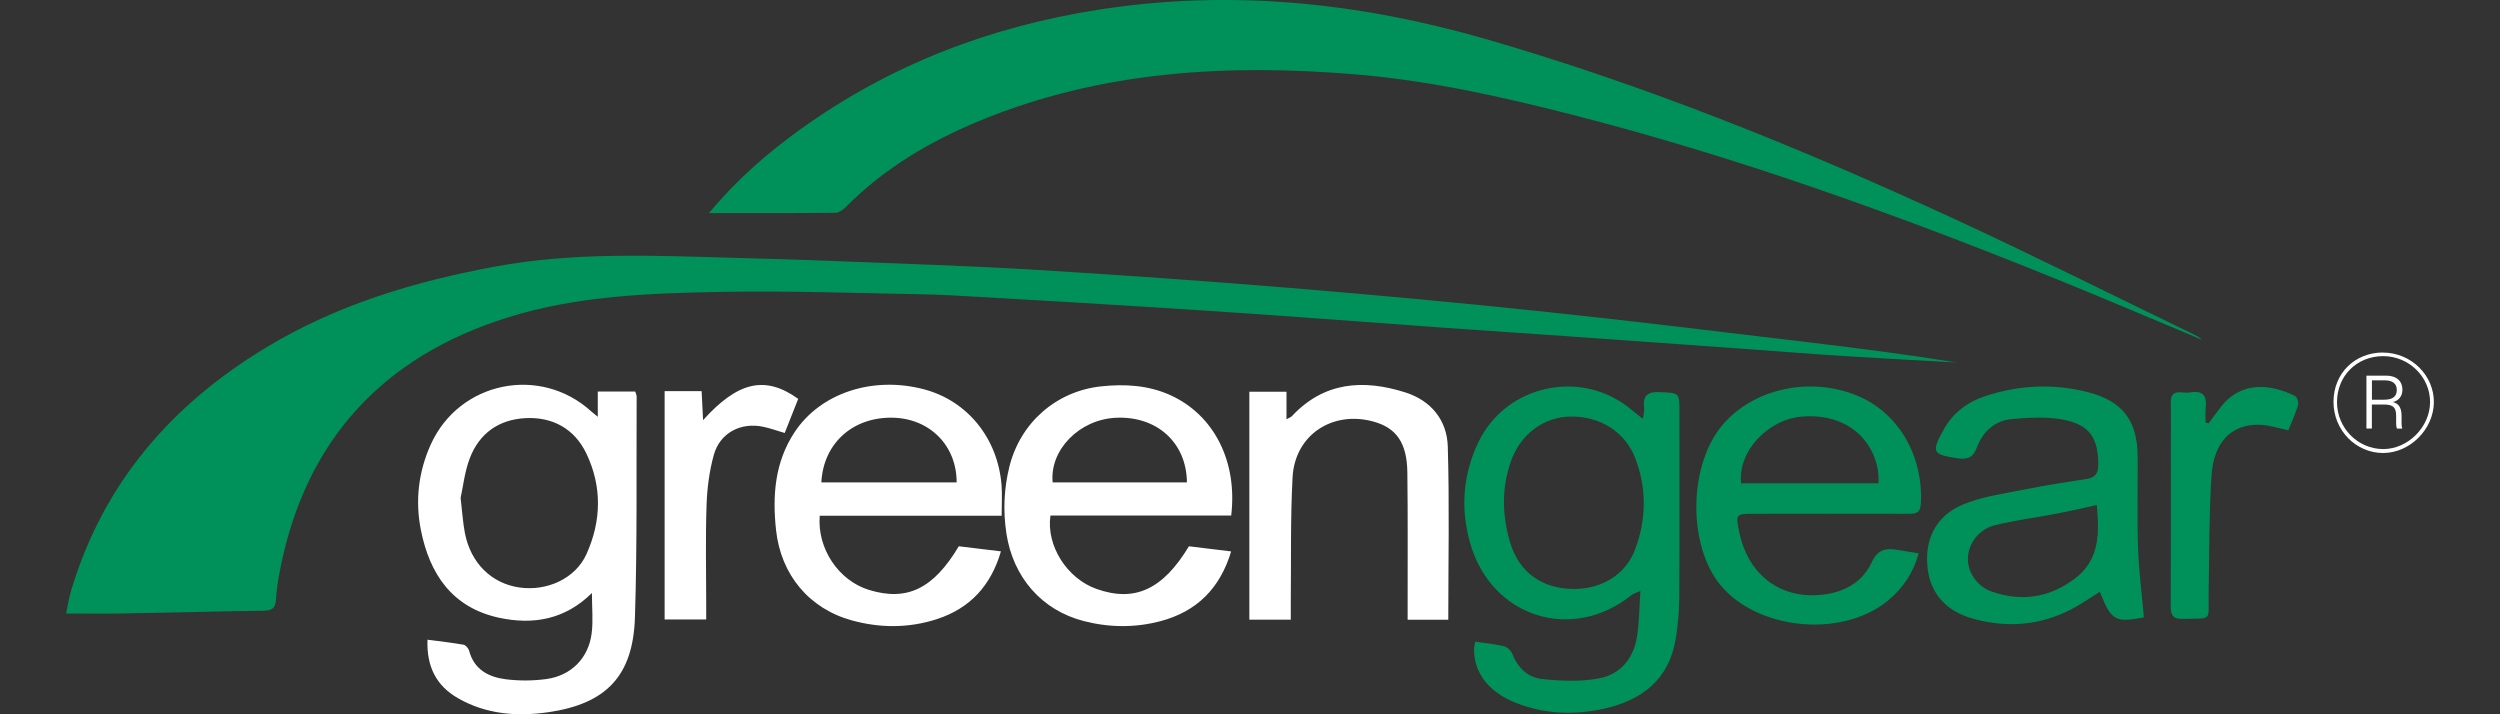
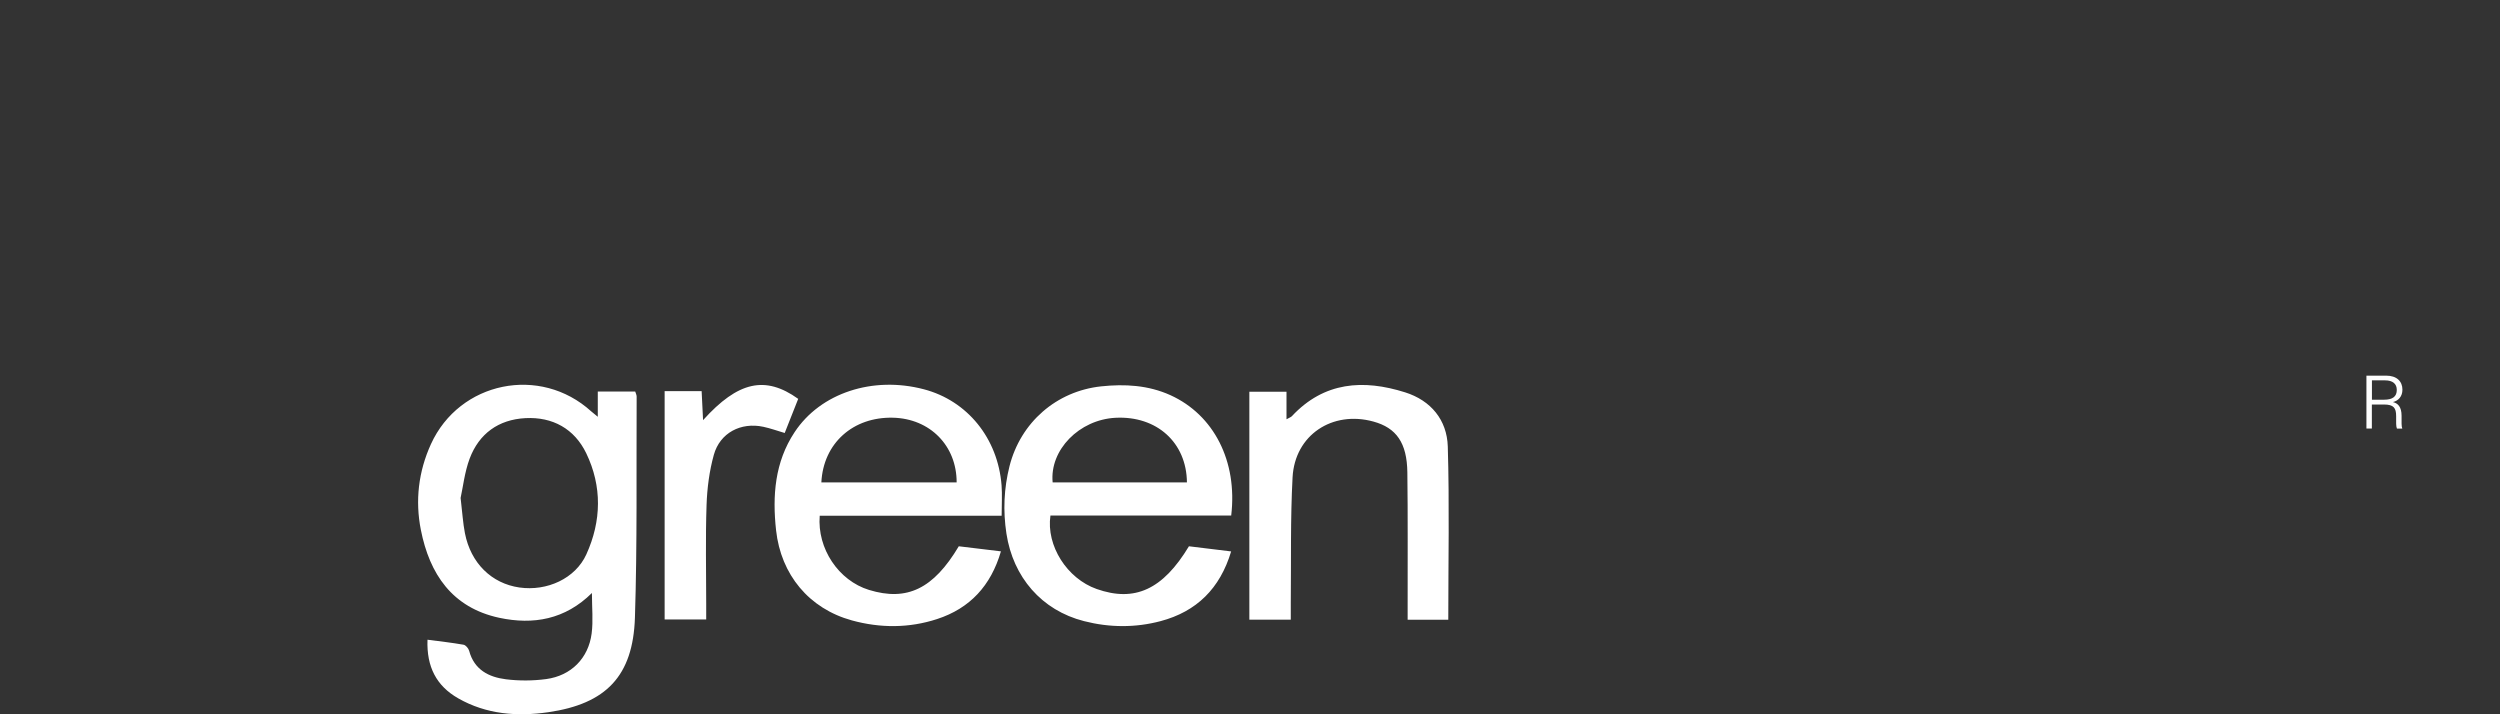
<svg xmlns="http://www.w3.org/2000/svg" id="logo" viewBox="0 0 350 100">
  <rect x="0" y="0" width="350" height="100" fill="#333333" stroke="none" />
  <defs>
    <style>.cls-1{fill:#00915a;}.cls-2{fill:#fff;}</style>
  </defs>
-   <path class="cls-1" d="M9.26,85.89c.22-1.01,.38-2.14,.7-3.22,4.5-15.04,14.07-26.05,27.33-34.04,9.91-5.98,20.79-9.24,32.1-11.32,10.97-2.02,22.01-1.54,33.06-1.22,4.82,.14,9.65,.26,14.47,.46,9.21,.37,18.43,.65,27.64,1.2,12.06,.73,24.11,1.58,36.15,2.57,11.79,.97,23.57,2.06,35.34,3.3,12.37,1.3,24.71,2.82,37.06,4.29,6.96,.83,13.9,1.73,20.84,2.84-5.36-.3-10.72-.58-16.07-.92-4.69-.3-9.37-.68-14.06-1.02-8.09-.58-16.19-1.16-24.28-1.73-5.84-.41-11.69-.79-17.53-1.21-7.79-.56-15.58-1.16-23.37-1.71-6.09-.43-12.18-.83-18.27-1.21-7.61-.47-15.23-.93-22.85-1.36-2.93-.17-5.85-.35-8.78-.4-9.23-.16-18.46-.5-27.68-.33-10.12,.19-20.32,.54-30.07,3.61-17.45,5.5-28.26,17.21-31.79,35.34-.27,1.37-.48,2.77-.57,4.16-.07,1.19-.57,1.51-1.72,1.53-6.66,.09-13.32,.27-19.98,.39-2.49,.04-4.97,0-7.67,0M116.95,29.79c.52,0,1.12-.45,1.52-.86,5.34-5.39,11.74-9.15,18.68-12.02,16.97-7.01,34.74-8,52.74-6.49,10.16,.85,20.11,3.06,29.98,5.58,23.34,5.95,45.94,14.12,68.23,23.15,6.77,2.74,13.47,5.62,20.21,8.43-.37-.34-.79-.57-1.22-.78-11.44-5.53-22.79-11.23-34.33-16.54-21.03-9.67-42.45-18.35-64.74-24.79C190.26,.35,172.29-1.52,153.92,1.34c-15.28,2.37-29.33,7.73-41.91,16.8-4.56,3.29-8.81,6.95-12.75,11.69,6.22,0,11.95,.02,17.69-.04" />
  <path class="cls-2" d="M83.69,58.34v-3.53h5.24c.07,.25,.2,.48,.2,.7-.05,10.32,.09,20.65-.24,30.97-.27,8.17-4.04,12.06-12.13,13.23-4.36,.63-8.67,.31-12.62-1.95-3.04-1.74-4.43-4.4-4.29-8.2,1.74,.23,3.4,.41,5.04,.7,.31,.05,.7,.51,.79,.85,.71,2.66,2.75,3.69,5.15,3.99,1.85,.23,3.79,.22,5.64-.03,3.48-.47,5.91-2.91,6.36-6.38,.23-1.77,.04-3.59,.04-5.67-3.76,3.72-8.21,4.49-12.98,3.47-6.59-1.42-9.75-6.13-10.97-12.31-.81-4.09-.34-8.16,1.41-12,4-8.78,15.3-11.09,22.45-4.58,.18,.16,.37,.3,.9,.74m-19.19,11.41c.24,2,.32,3.47,.6,4.9,.82,4.19,3.73,7.04,7.63,7.6,3.86,.55,7.83-1.25,9.37-4.64,2.12-4.67,2.22-9.52-.02-14.16-1.65-3.41-4.69-5.11-8.52-4.91-3.75,.2-6.48,2.16-7.8,5.67-.71,1.91-.93,4-1.27,5.53m75.74,2.46h-25.46c-.37,4.61,2.64,9.08,6.9,10.39,5.32,1.63,9.02-.15,12.57-6.11,1.87,.23,3.8,.46,5.9,.71-1.4,4.81-4.34,7.98-8.94,9.48-3.92,1.28-7.95,1.28-11.92,.19-6.01-1.65-9.94-6.41-10.62-12.62-.53-4.85-.18-9.54,2.59-13.73,3.63-5.5,10.95-7.89,18.1-6.01,6.09,1.6,10.37,6.86,10.88,13.46,.1,1.32,.01,2.65,.01,4.24m-25.24-4.66h18.94c.01-5.15-3.74-8.93-8.9-9.06-5.6-.14-9.77,3.57-10.04,9.06m57.38,4.64h-25.31c-.61,4.23,2.33,8.82,6.47,10.28,5.33,1.88,9.27,.08,12.92-5.98,1.87,.23,3.8,.46,5.91,.72-1.56,5.2-4.84,8.42-9.88,9.76-3.54,.94-7.16,.91-10.71,0-5.95-1.51-9.94-6.17-10.87-12.25-.49-3.21-.35-6.33,.43-9.44,1.55-6.12,6.56-10.51,12.84-11.18,3.31-.35,6.59-.17,9.7,1.24,6.06,2.76,9.4,9.22,8.5,16.84m-6.2-4.63c-.05-5.59-4.23-9.34-9.99-9.05-5.09,.26-9.25,4.51-8.81,9.05h18.81Zm14.54,16.69c.06-5.8-.06-11.62,.25-17.41,.32-5.92,5.57-9.38,11.32-7.8,3.21,.88,4.7,2.98,4.75,7.12,.08,6.23,.03,12.47,.04,18.7,0,.64,0,1.28,0,1.92h5.69c0-8.16,.17-16.21-.07-24.25-.11-3.71-2.36-6.44-5.97-7.58-5.85-1.85-11.35-1.49-15.85,3.33-.13,.14-.35,.21-.76,.44v-3.86h-5.2v31.91h5.8c0-.96,0-1.74,0-2.53m-87.66,2.51h5.82v-2.11c0-4.64-.11-9.29,.05-13.93,.08-2.35,.39-4.76,1.02-7.02,.86-3.07,3.78-4.59,6.92-3.92,.99,.21,1.95,.56,3,.87,.66-1.66,1.28-3.24,1.89-4.78-4.61-3.3-8.42-2.45-13.32,2.98-.07-1.42-.13-2.71-.2-4.06h-5.18v31.96Z" />
-   <path class="cls-1" d="M230,58.64c.1-.77,.23-1.14,.19-1.48-.24-1.75,.43-2.36,2.23-2.26,2.69,.14,2.7,.03,2.7,2.68,0,8.68,.03,17.36-.02,26.04-.01,1.88-.18,3.79-.47,5.65-.91,5.87-4.79,8.83-10.27,9.99-4.14,.88-8.26,.7-12.23-.9-3.76-1.51-5.81-4.24-5.76-7.49,0-.29,.09-.58,.17-1.03,1.4,.21,2.73,.32,4,.63,.47,.11,1.01,.62,1.19,1.08,.75,1.96,2.2,3.3,4.14,3.51,2.62,.29,5.36,.39,7.93-.07,3-.54,4.88-2.75,5.37-5.8,.33-2.02,.33-4.1,.49-6.46-.66,.3-1,.38-1.25,.58-8.3,6.68-19.59,3.12-22.57-7.21-1.38-4.79-1.06-9.56,1.09-14.1,3.88-8.21,14.65-10.48,21.55-4.57,.4,.34,.82,.65,1.51,1.2m-9.68,23.83c4,0,7.3-2.02,8.63-5.6,1.56-4.2,1.61-8.5,0-12.7-1.42-3.73-4.94-5.9-9.09-5.84-3.71,.06-6.93,2.43-8.27,6.13-1.39,3.81-1.29,7.68-.16,11.5,1.24,4.19,4.5,6.5,8.89,6.5m79.85,3.98c-4.02,.77-4.56,.5-6.18-3.57-.68,.43-1.33,.82-1.97,1.25-4.86,3.23-10.15,4.06-15.74,2.52-3.52-.97-5.92-3.23-6.39-6.98-.52-4.13,1.17-7.48,5.02-9.05,2.71-1.11,5.73-1.5,8.64-2.09,2.86-.58,5.76-1.01,8.64-1.46,1.19-.19,1.58-.81,1.58-2,0-3.81-1.27-5.67-5.14-6.34-2.23-.39-4.6-.24-6.88-.05-2.48,.2-4.16,1.78-5,4.04-.53,1.42-1.37,1.65-2.66,1.46-3.58-.53-3.73-.86-1.93-4.07,1.33-2.37,3.38-3.86,5.89-4.67,4.69-1.52,9.47-1.74,14.25-.52,4.85,1.23,6.94,3.97,6.98,8.95,.04,4.28-.09,8.56,.06,12.83,.11,3.2,.52,6.38,.82,9.77m-6.59-15.75c-1.96,.43-3.79,.86-5.63,1.21-2.87,.55-5.78,.92-8.61,1.61-2.3,.56-3.74,2.54-3.81,4.63-.06,1.9,1.23,3.92,3.28,4.65,4.22,1.5,8.21,.87,11.75-1.84,3.42-2.61,3.39-6.33,3.01-10.27m-24.93,6.77c-.76,2.74-2.21,4.91-4.34,6.65-6.68,5.46-19.04,3.98-23.9-2.84-4.13-5.8-3.78-16.34,.72-21.71,4.28-5.11,12.15-6.88,18.78-4.22,5.85,2.35,9.4,8.39,9.04,15.19-.07,1.36-.79,1.4-1.79,1.4-7.21-.02-14.43-.01-21.64,0-2.48,0-2.5,.04-2.01,2.49,1.28,6.39,6.29,9.87,12.62,8.69,2.66-.5,4.83-1.95,5.96-4.42,.78-1.72,1.91-1.98,3.49-1.72,.96,.16,1.91,.31,3.07,.5m-24.86-9.8h19.23c.28-4.53-3.18-9.88-10.6-9.36-4.8,.33-9.14,4.84-8.63,9.36m65.03-8.5c0-.69-.07-1.39,.01-2.07,.2-1.64-.35-2.45-2.11-2.17-.42,.07-.86,.04-1.28,0-1.1-.1-1.53,.36-1.5,1.48,.05,2.2,.01,4.39,.01,6.59,0,7.26,.02,14.52-.02,21.79,0,1.28,.27,1.89,1.71,1.85,4.27-.12,3.52,.44,3.6-3.6,.11-5.48,.05-10.98,.4-16.45,.31-4.81,2.91-7.3,6.88-7.12,1.25,.06,2.48,.48,3.88,.76,.46-1.14,.99-2.3,1.36-3.5,.11-.37-.13-1.14-.42-1.29-3.34-1.65-7.58-2.23-10.51,1.69-.53,.71-1.06,1.42-1.59,2.13-.15-.03-.29-.07-.44-.1" />
-   <path class="cls-2" d="M333.61,49.36c3.94,0,7.19,3.19,7.13,7.01-.06,3.74-3.34,7.02-7.05,7.05-3.86,.03-7.01-3.19-7-7.16,0-3.97,2.95-6.9,6.92-6.91m.04,.51c-3.7,0-6.47,2.76-6.47,6.44,0,3.61,2.9,6.56,6.46,6.57,3.46,.01,6.55-3.07,6.57-6.56,.02-3.52-2.95-6.45-6.56-6.45" />
  <path class="cls-2" d="M332.06,56.62v3.37h-.76v-7.4h2.76c1.49,0,2.28,.8,2.28,1.96,0,.95-.56,1.55-1.33,1.74,.69,.17,1.21,.65,1.21,1.92v.3c0,.51-.03,1.19,.1,1.49h-.75c-.14-.32-.11-.9-.11-1.56v-.18c0-1.14-.33-1.63-1.71-1.63h-1.68Zm1.71-.66c1.22,0,1.78-.46,1.78-1.37,0-.85-.56-1.34-1.64-1.34h-1.84v2.71h1.71Z" />
</svg>